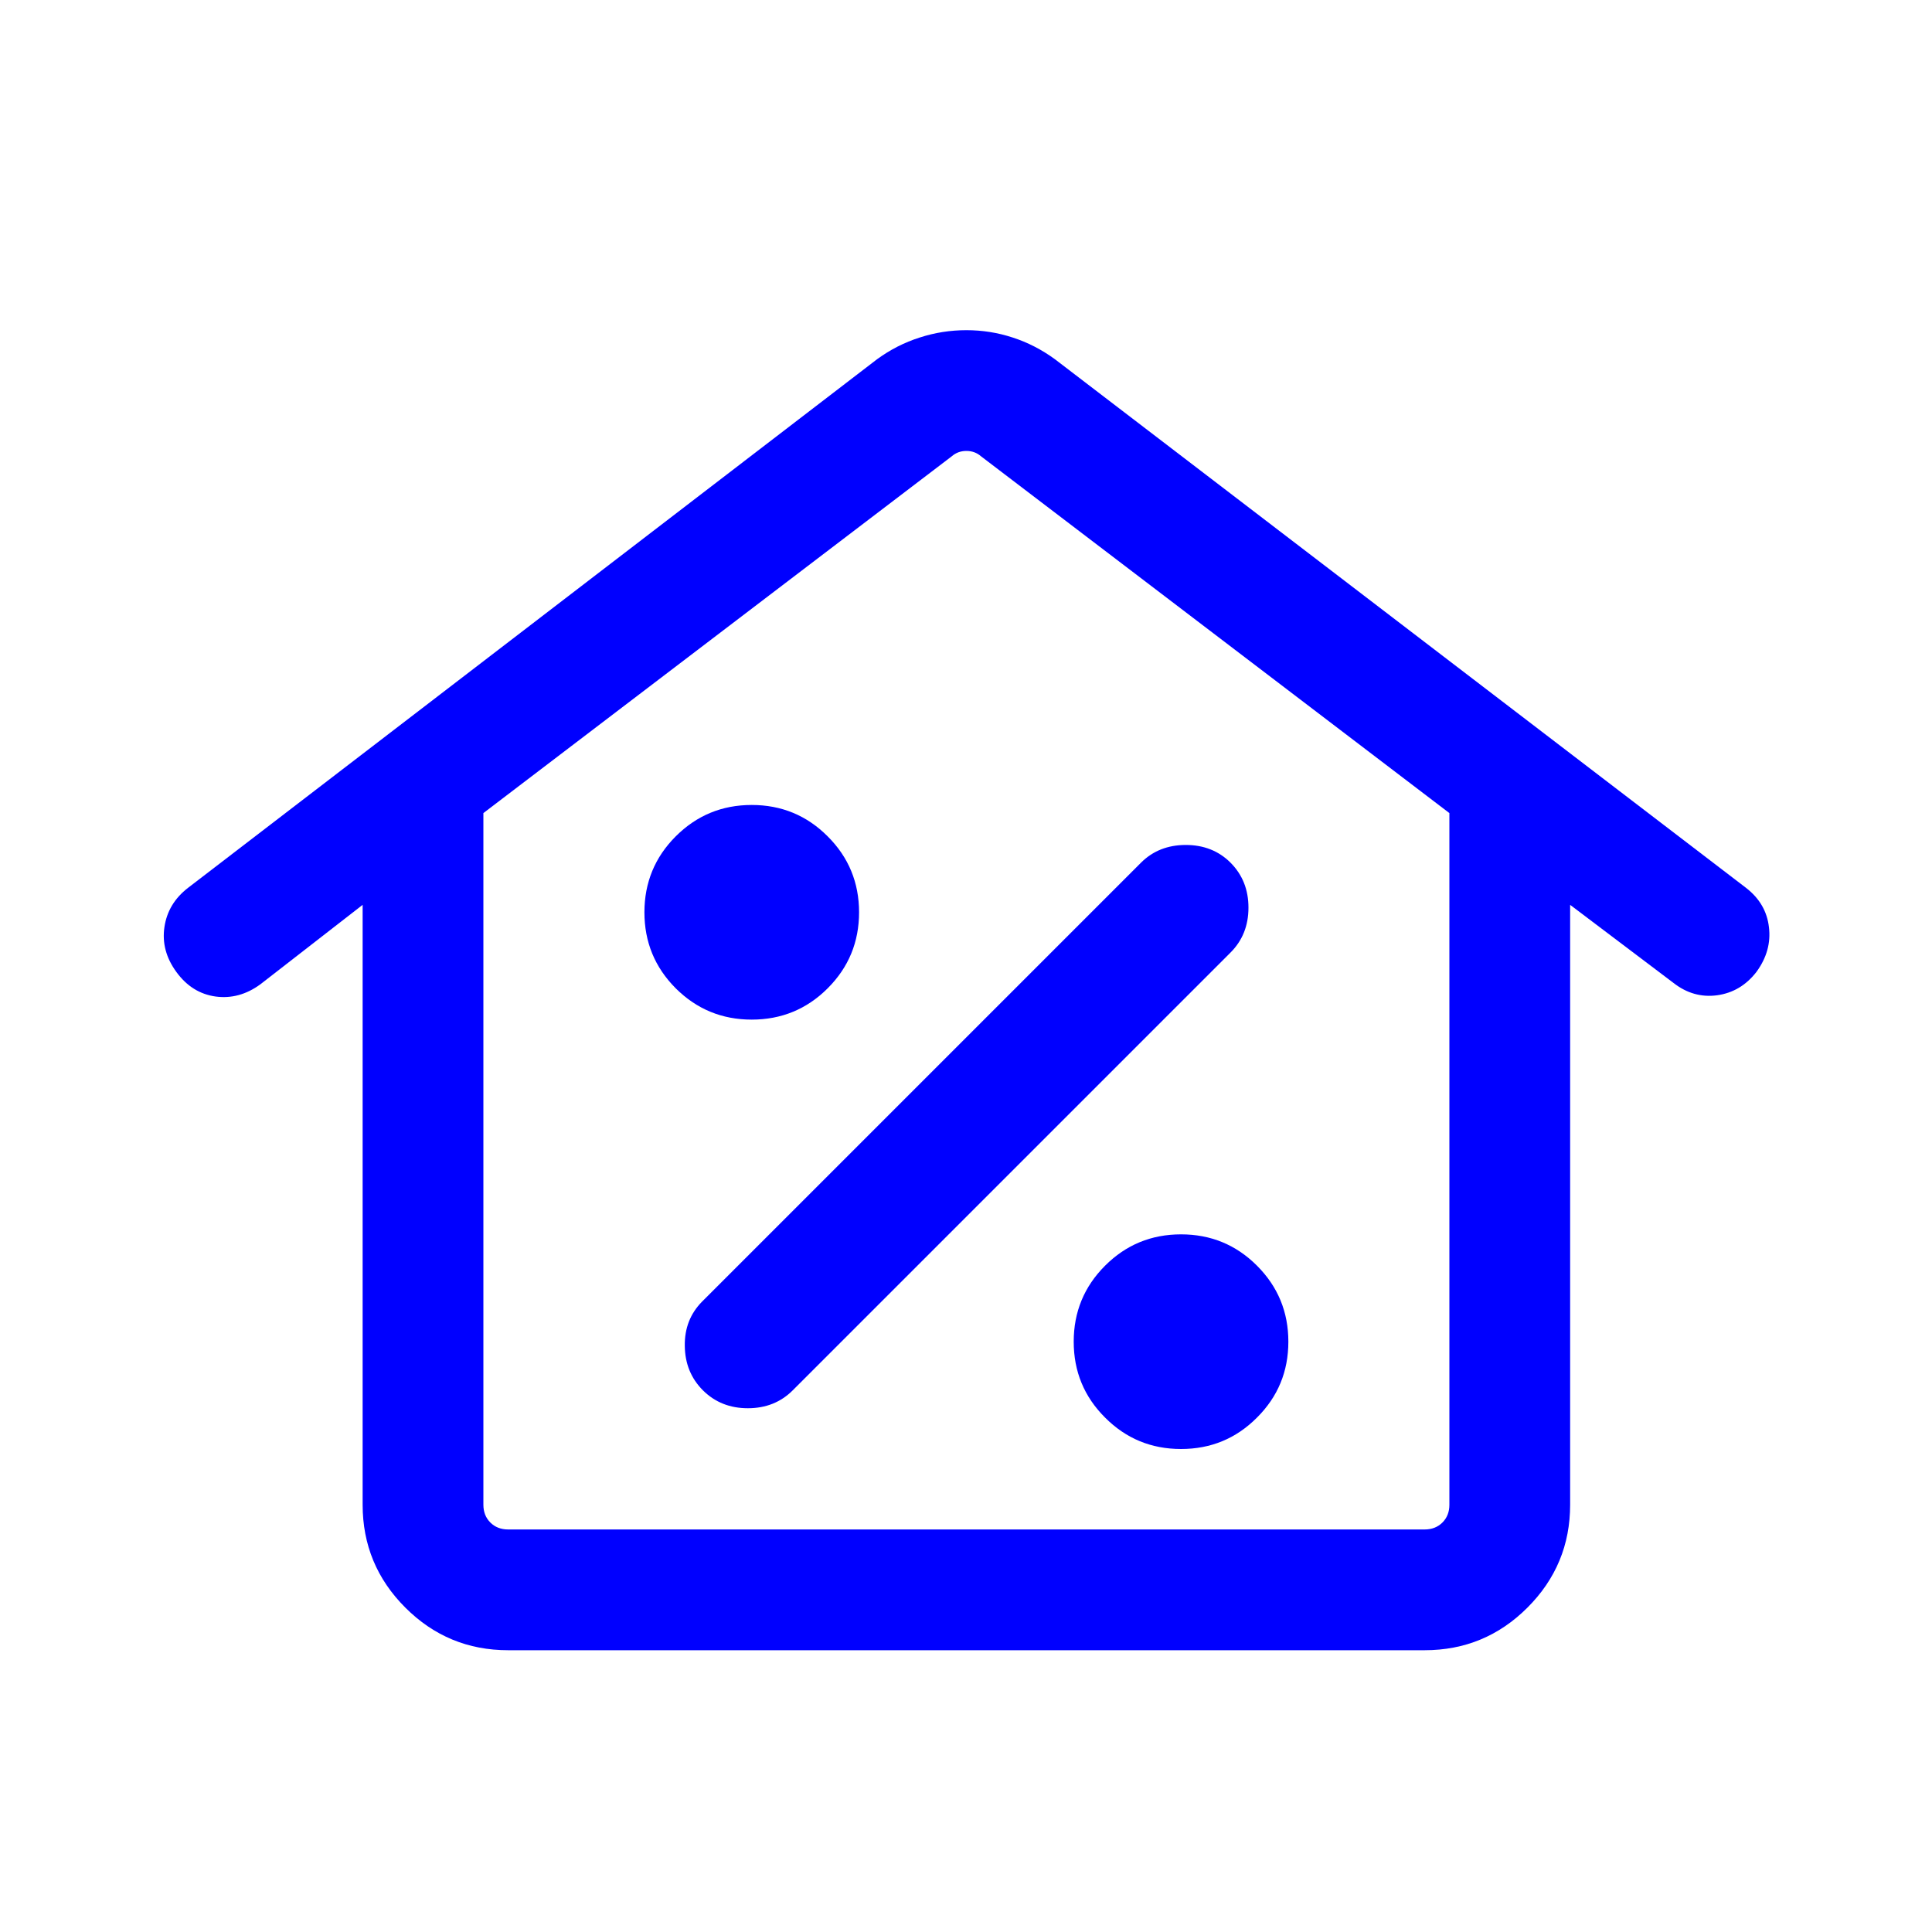
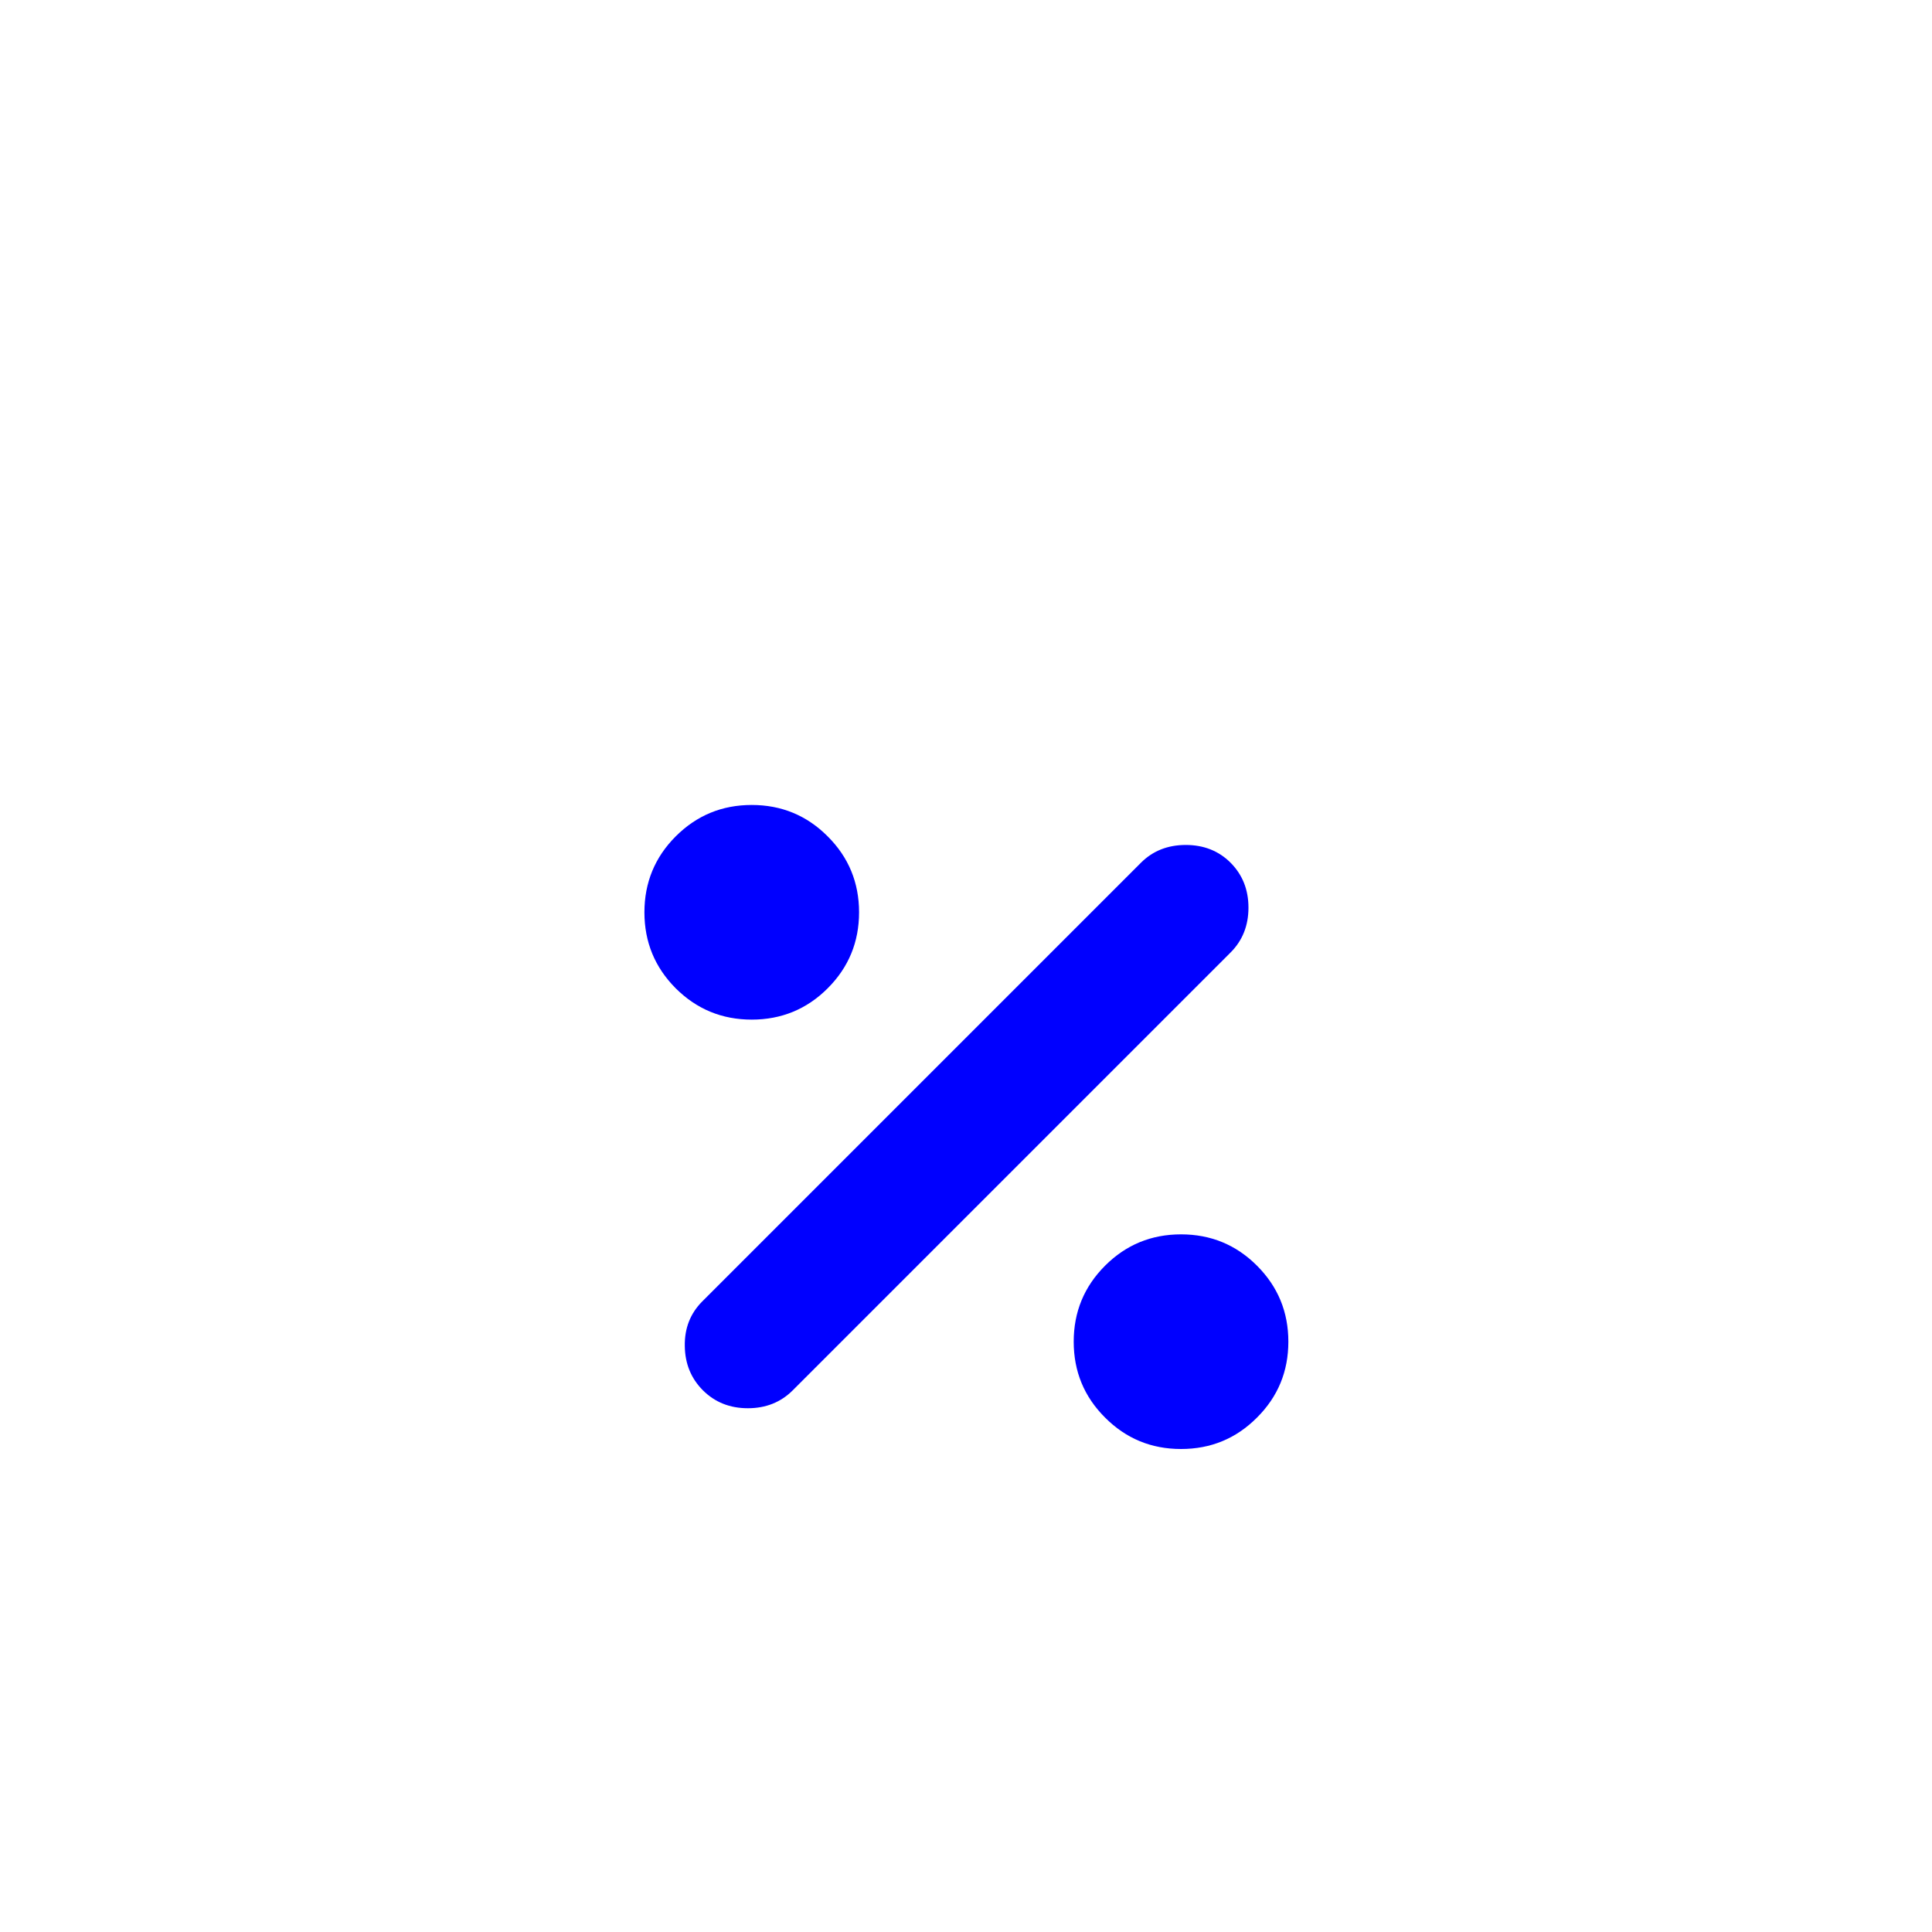
<svg xmlns="http://www.w3.org/2000/svg" width="20" height="20" viewBox="0 0 20 20" fill="none">
-   <path d="M3.754 15.577V9.367L2.696 10.189C2.55 10.296 2.395 10.338 2.232 10.316C2.068 10.293 1.933 10.209 1.826 10.062C1.719 9.916 1.678 9.761 1.702 9.598C1.726 9.434 1.807 9.299 1.945 9.192L9.079 3.719C9.216 3.619 9.363 3.544 9.521 3.494C9.678 3.443 9.839 3.418 10.004 3.418C10.168 3.418 10.328 3.443 10.483 3.494C10.638 3.544 10.784 3.619 10.921 3.719L18.076 9.192C18.214 9.299 18.293 9.434 18.312 9.598C18.332 9.761 18.289 9.916 18.182 10.062C18.075 10.2 17.94 10.28 17.776 10.303C17.613 10.325 17.462 10.283 17.325 10.176L16.254 9.367V15.577C16.254 15.992 16.107 16.347 15.812 16.642C15.518 16.936 15.163 17.083 14.748 17.083H5.26C4.845 17.083 4.49 16.936 4.196 16.642C3.901 16.347 3.754 15.992 3.754 15.577ZM5.26 15.833H14.748C14.822 15.833 14.884 15.809 14.932 15.761C14.98 15.713 15.004 15.652 15.004 15.577V8.417L10.156 4.724C10.114 4.687 10.063 4.668 10.004 4.668C9.945 4.668 9.894 4.687 9.852 4.724L5.004 8.417V15.577C5.004 15.652 5.028 15.713 5.076 15.761C5.124 15.809 5.186 15.833 5.26 15.833ZM5.26 15.833H5.004H15.004H5.26Z" fill="#0000FF" />
  <path d="M12.226 15C12.534 15 12.796 14.892 13.012 14.675C13.229 14.459 13.337 14.197 13.337 13.889C13.337 13.581 13.229 13.319 13.012 13.102C12.796 12.886 12.534 12.778 12.226 12.778C11.918 12.778 11.656 12.886 11.44 13.102C11.223 13.319 11.115 13.581 11.115 13.889C11.115 14.197 11.223 14.459 11.44 14.675C11.656 14.892 11.918 15 12.226 15ZM7.277 14.393C7.401 14.516 7.555 14.578 7.742 14.578C7.928 14.578 8.083 14.516 8.206 14.393L12.739 9.86C12.862 9.737 12.924 9.582 12.924 9.396C12.924 9.209 12.862 9.055 12.739 8.931C12.616 8.808 12.461 8.747 12.275 8.747C12.089 8.747 11.934 8.808 11.811 8.931L7.269 13.473C7.146 13.597 7.086 13.75 7.089 13.933C7.091 14.117 7.154 14.27 7.277 14.393ZM7.782 10.555C8.089 10.555 8.352 10.447 8.568 10.231C8.785 10.014 8.893 9.752 8.893 9.444C8.893 9.137 8.785 8.874 8.568 8.658C8.352 8.441 8.089 8.333 7.782 8.333C7.474 8.333 7.212 8.441 6.995 8.658C6.779 8.874 6.671 9.137 6.671 9.444C6.671 9.752 6.779 10.014 6.995 10.231C7.212 10.447 7.474 10.555 7.782 10.555Z" fill="#0000FF" />
</svg>